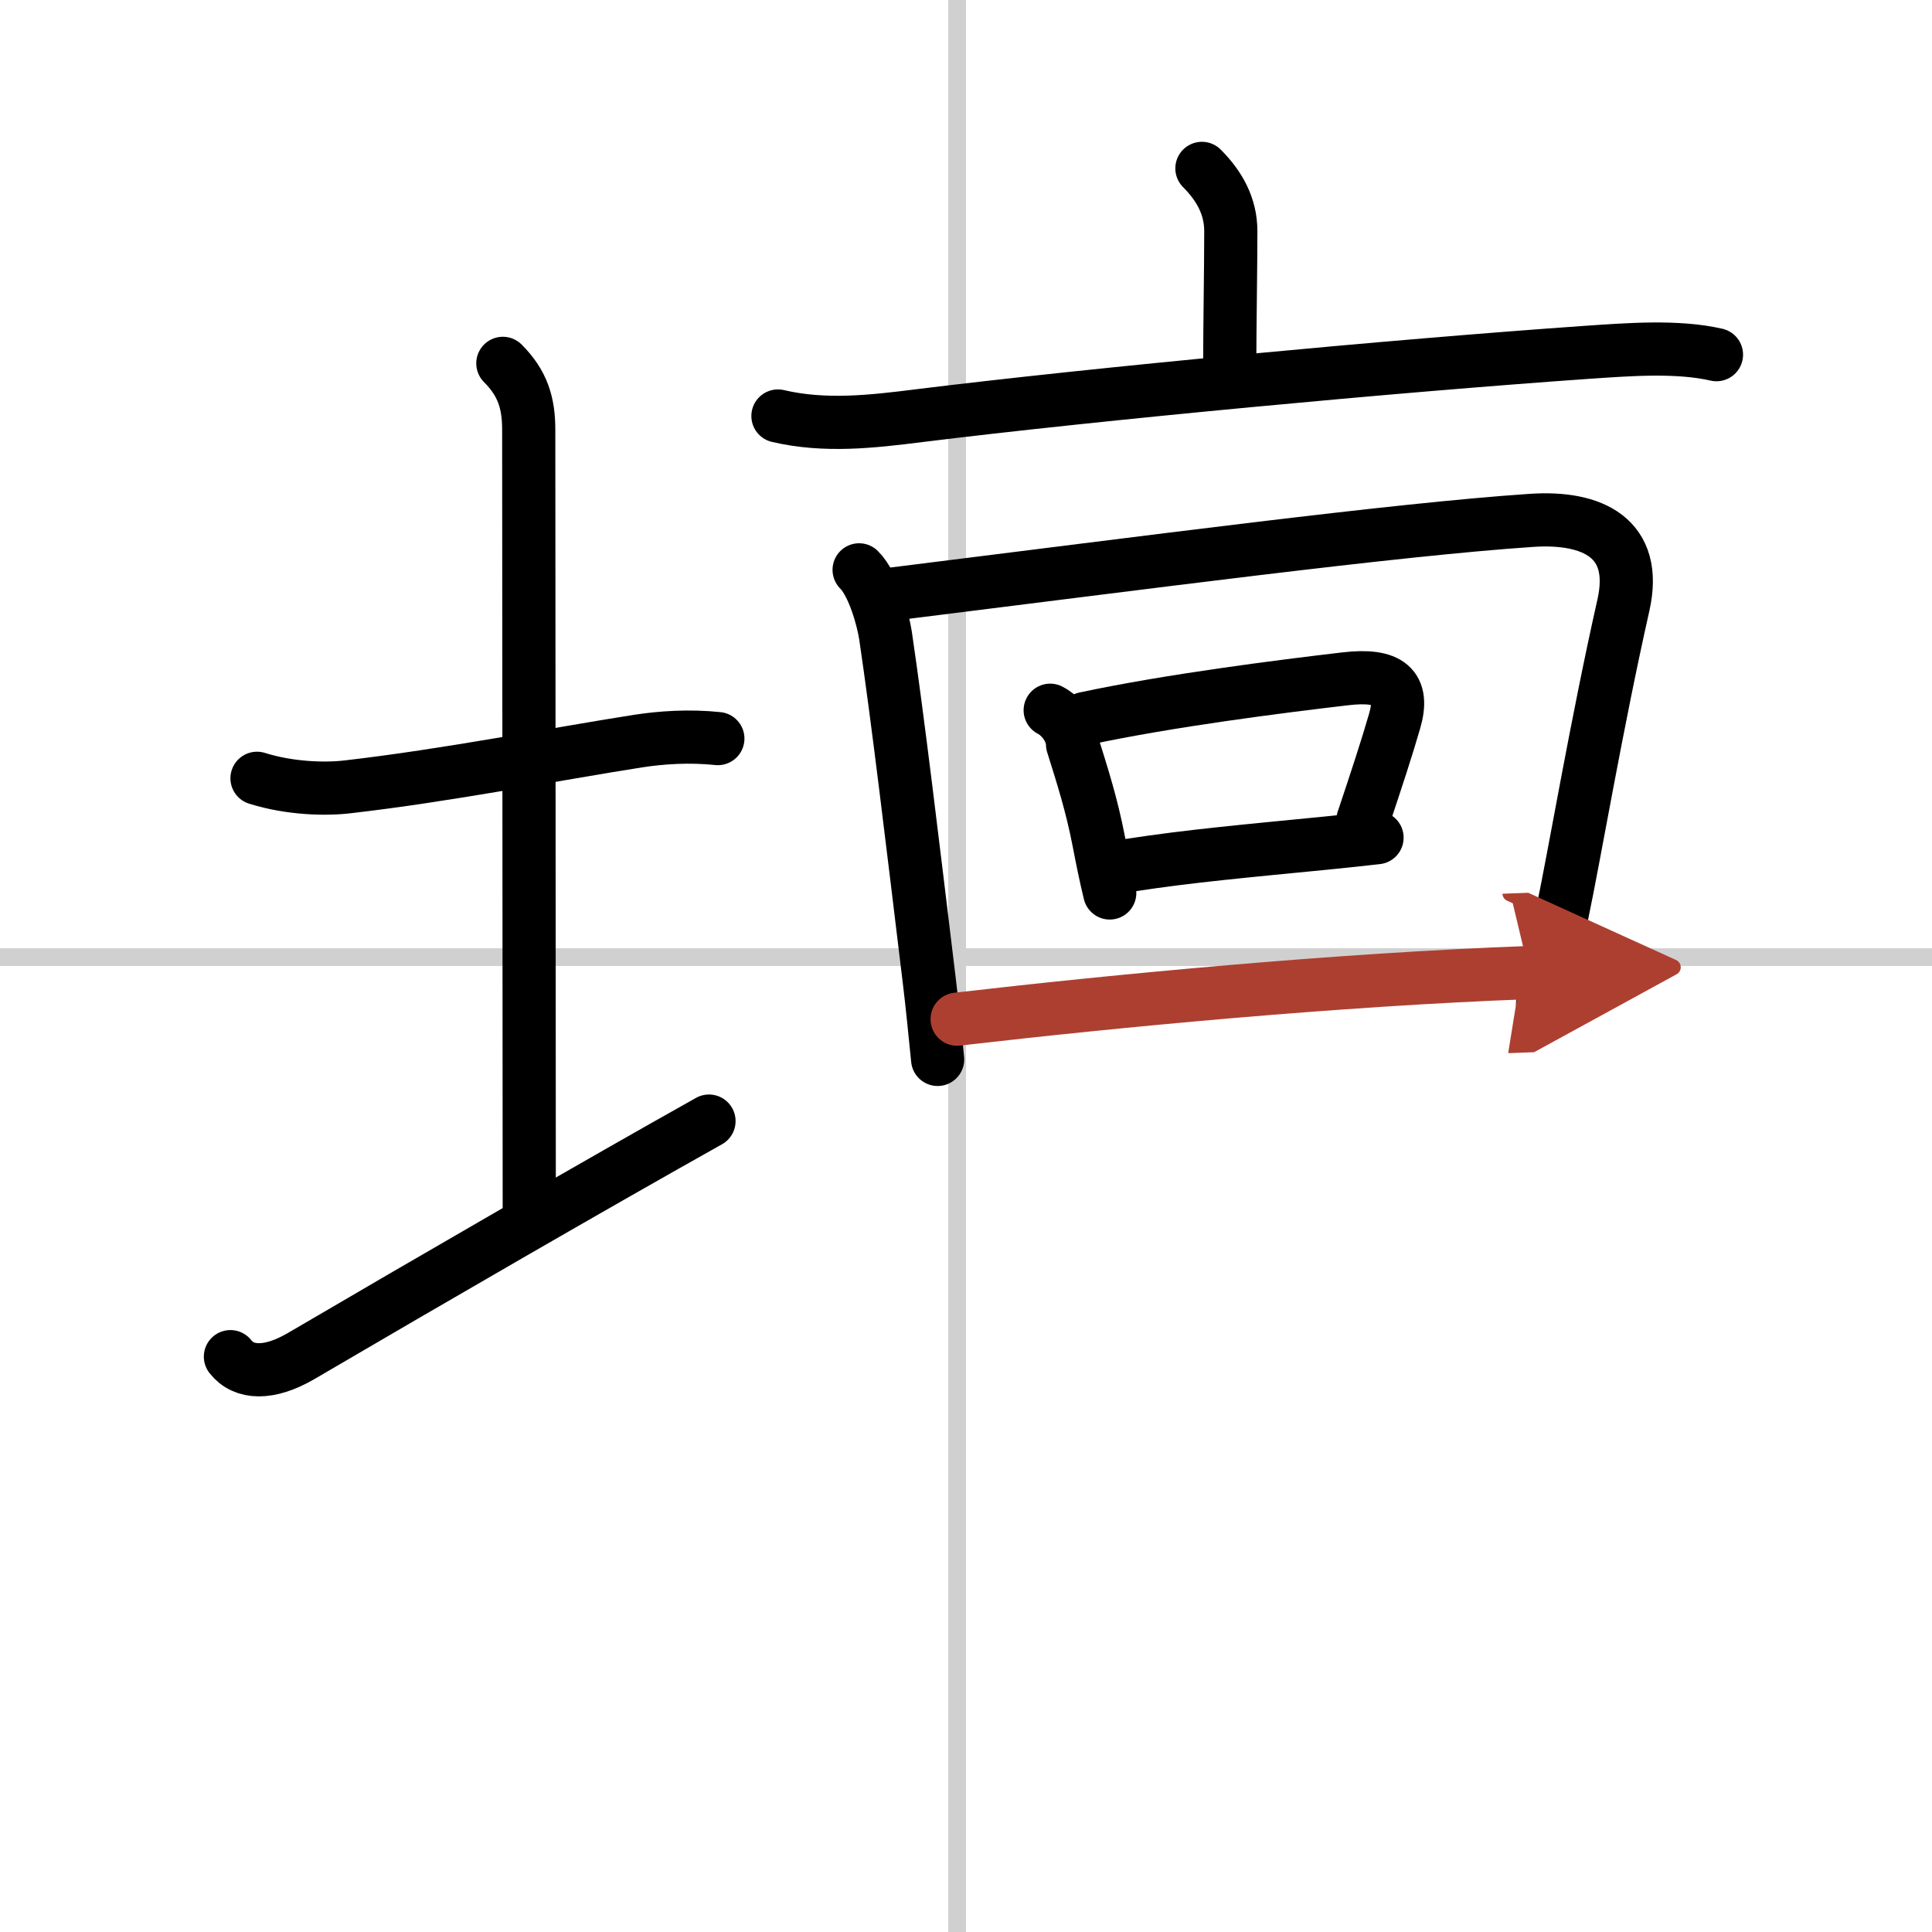
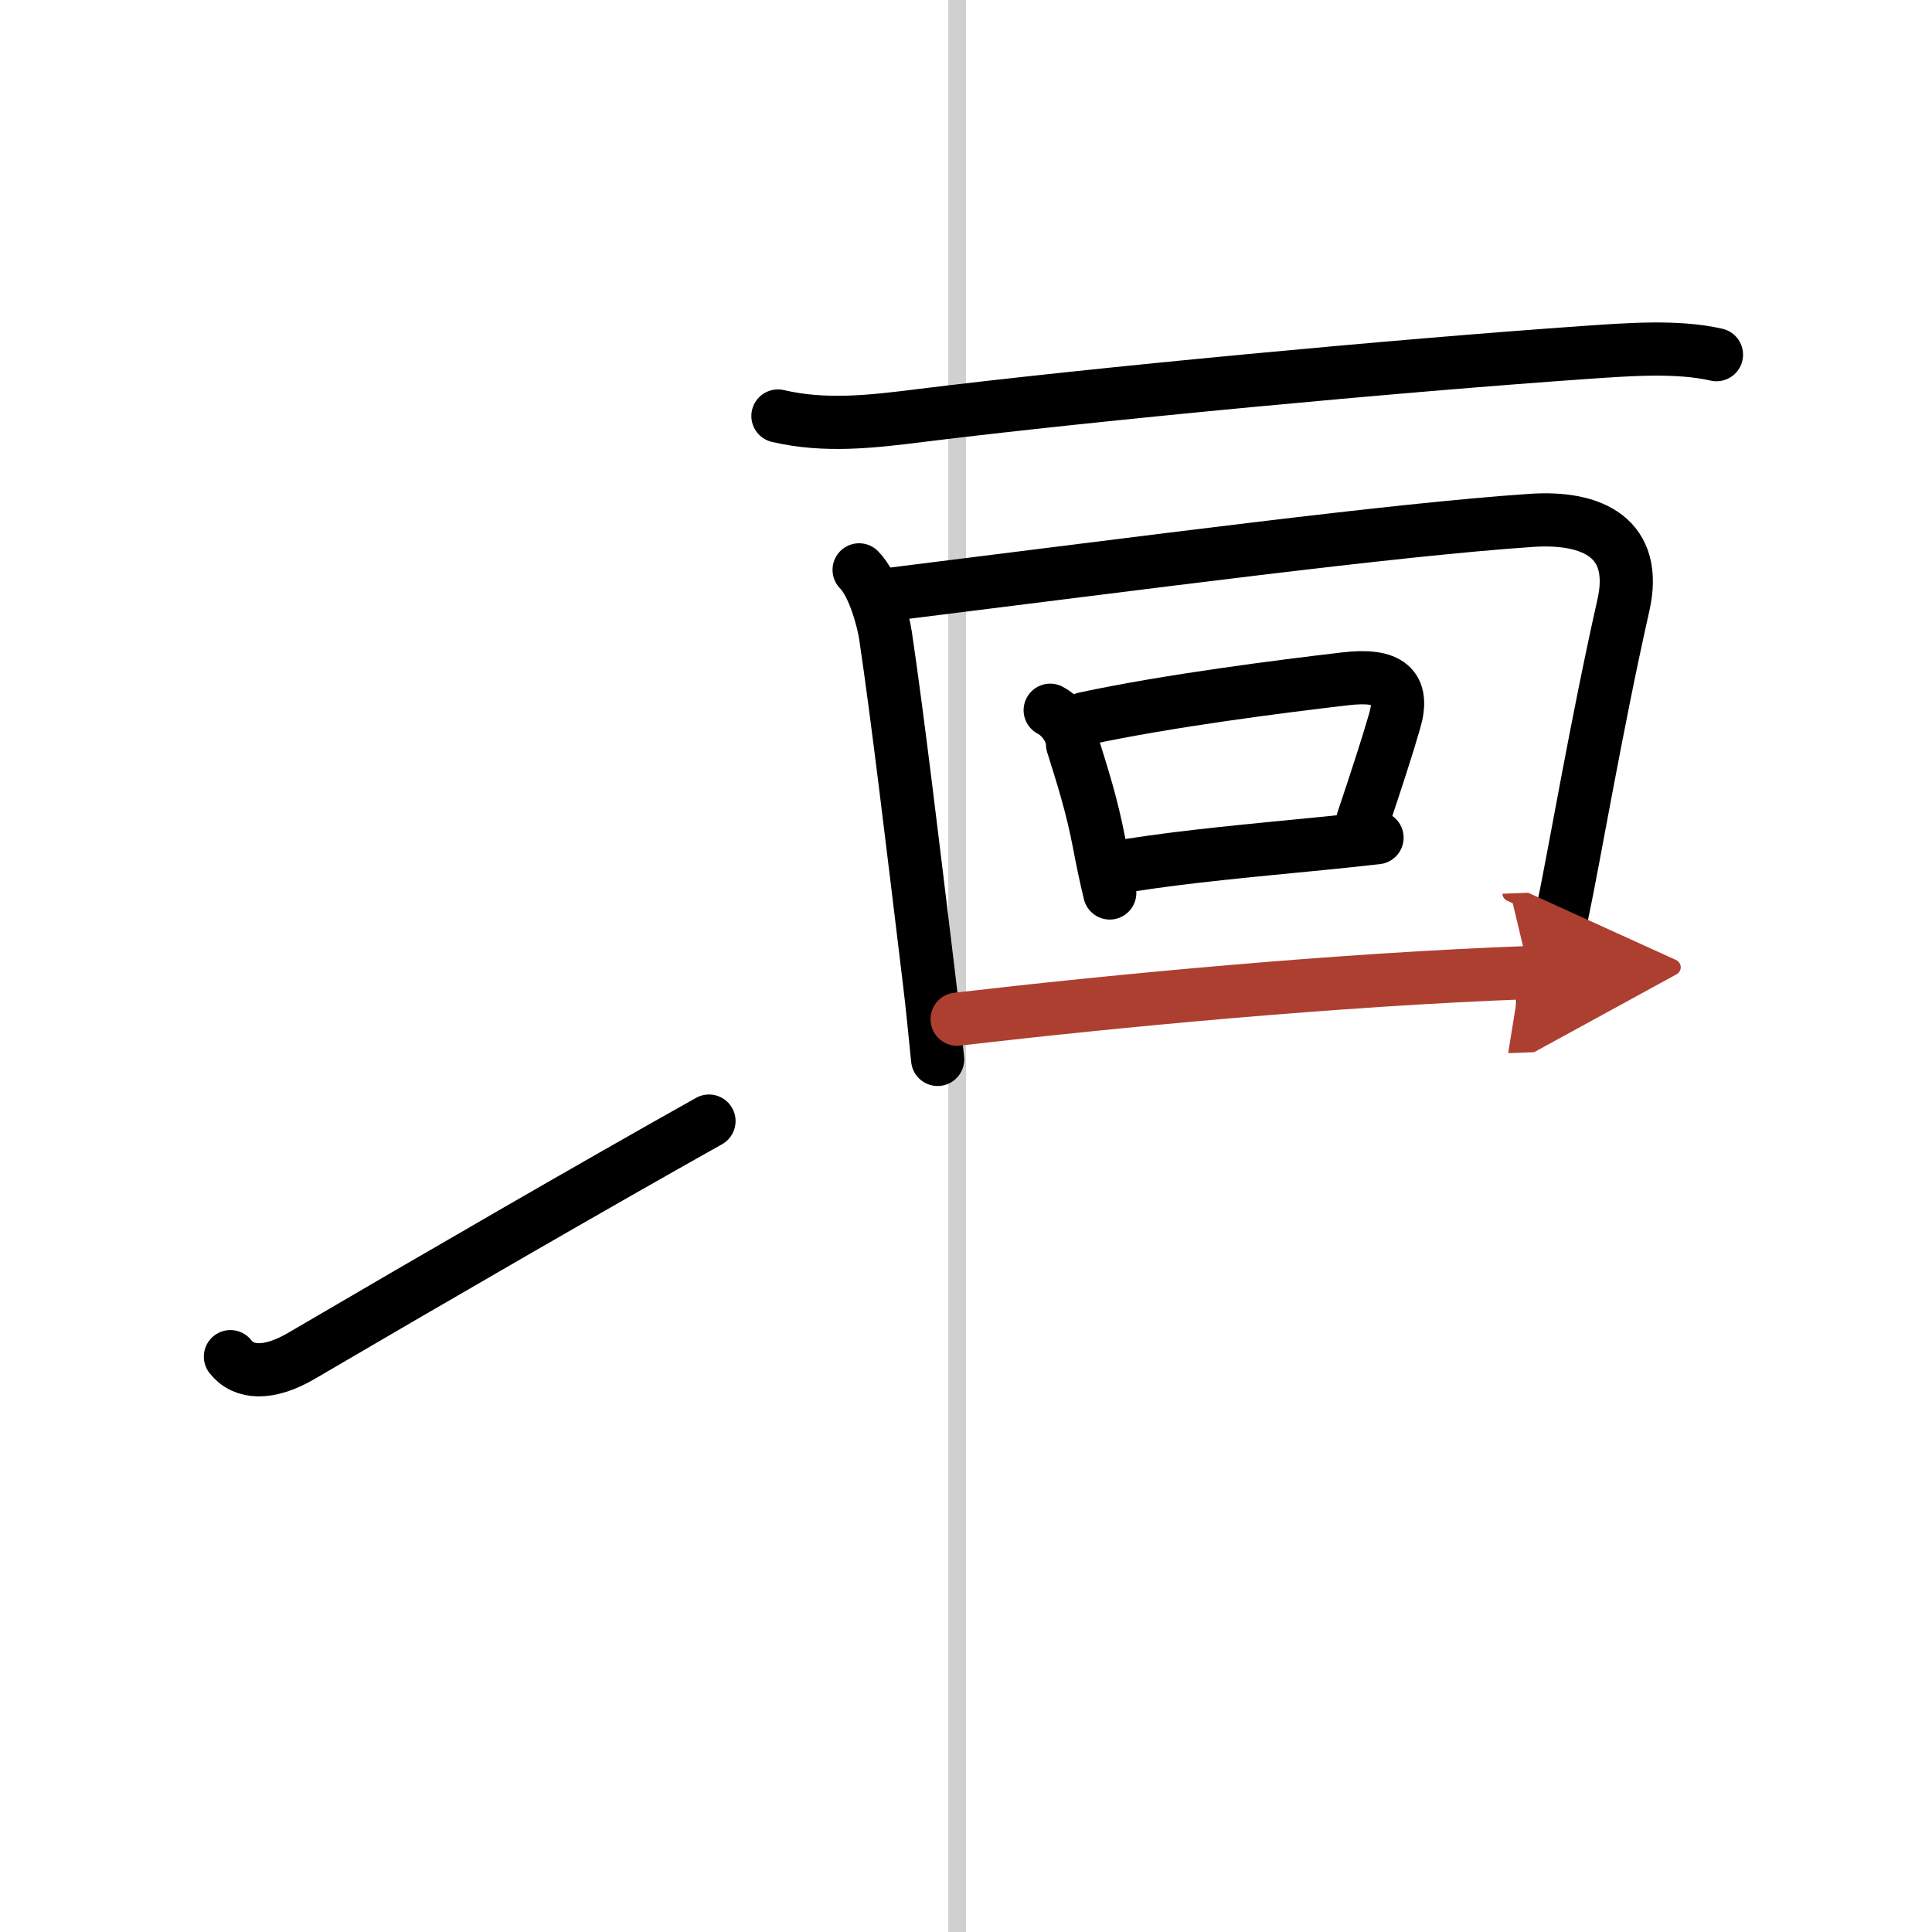
<svg xmlns="http://www.w3.org/2000/svg" width="400" height="400" viewBox="0 0 109 109">
  <defs>
    <marker id="a" markerWidth="4" orient="auto" refX="1" refY="5" viewBox="0 0 10 10">
      <polyline points="0 0 10 5 0 10 1 5" fill="#ad3f31" stroke="#ad3f31" />
    </marker>
  </defs>
  <g fill="none" stroke="#000" stroke-linecap="round" stroke-linejoin="round" stroke-width="3">
    <rect width="100%" height="100%" fill="#fff" stroke="#fff" />
    <line x1="54" x2="54" y2="109" stroke="#d0d0d0" stroke-width="1" />
-     <line x2="109" y1="54" y2="54" stroke="#d0d0d0" stroke-width="1" />
-     <path d="m14.5 43.91c1.88 0.59 3.9 0.63 5.13 0.48 5.58-0.64 11.71-1.85 16.38-2.58 1.3-0.2 2.87-0.31 4.49-0.14" />
-     <path d="m28.37 20.5c1.13 1.13 1.46 2.25 1.46 3.75 0 7.25 0.03 33.25 0.03 44" />
    <path d="m13 76.54c0.75 0.96 2.17 1.03 4-0.04 7.25-4.25 16.75-9.75 23-13.25" />
-     <path d="m67.81 9.5c0.97 0.97 1.63 2.12 1.63 3.54 0 1.96-0.06 5.59-0.06 7.34" />
    <path d="m43.89 23.47c2.65 0.62 5.28 0.32 7.98-0.02 10.02-1.24 26.9-2.82 37.63-3.57 2.36-0.16 5.12-0.38 7.34 0.13" />
    <path d="m48.47 32.15c0.81 0.81 1.35 2.79 1.49 3.71 0.7 4.73 1.51 11.56 2.46 19.4 0.17 1.37 0.33 3.04 0.48 4.51" />
    <path d="m50.4 33.51c14.31-1.78 28.27-3.63 35.98-4.15 3.48-0.24 6.06 1 5.21 4.78-1.52 6.74-2.76 14.11-3.45 17.38-0.32 1.53-0.8 3.58-1.11 5.1" />
    <path d="m59.25 40.07c0.66 0.34 1.25 1.15 1.26 1.92 0.56 1.79 1.08 3.4 1.48 5.47 0.19 0.99 0.39 1.98 0.62 2.92" />
    <path d="m61.2 40.54c4.77-1.02 11.01-1.81 14.68-2.24 2.52-0.3 3.37 0.45 2.8 2.39-0.42 1.46-1.03 3.32-1.79 5.59" />
    <path d="m63.77 48.81c3.28-0.51 6.64-0.81 11.01-1.24 0.99-0.1 1.97-0.2 2.91-0.31" />
    <path d="m54 57.5c9.07-1.05 21.43-2.23 32.28-2.63" marker-end="url(#a)" stroke="#ad3f31" />
  </g>
</svg>